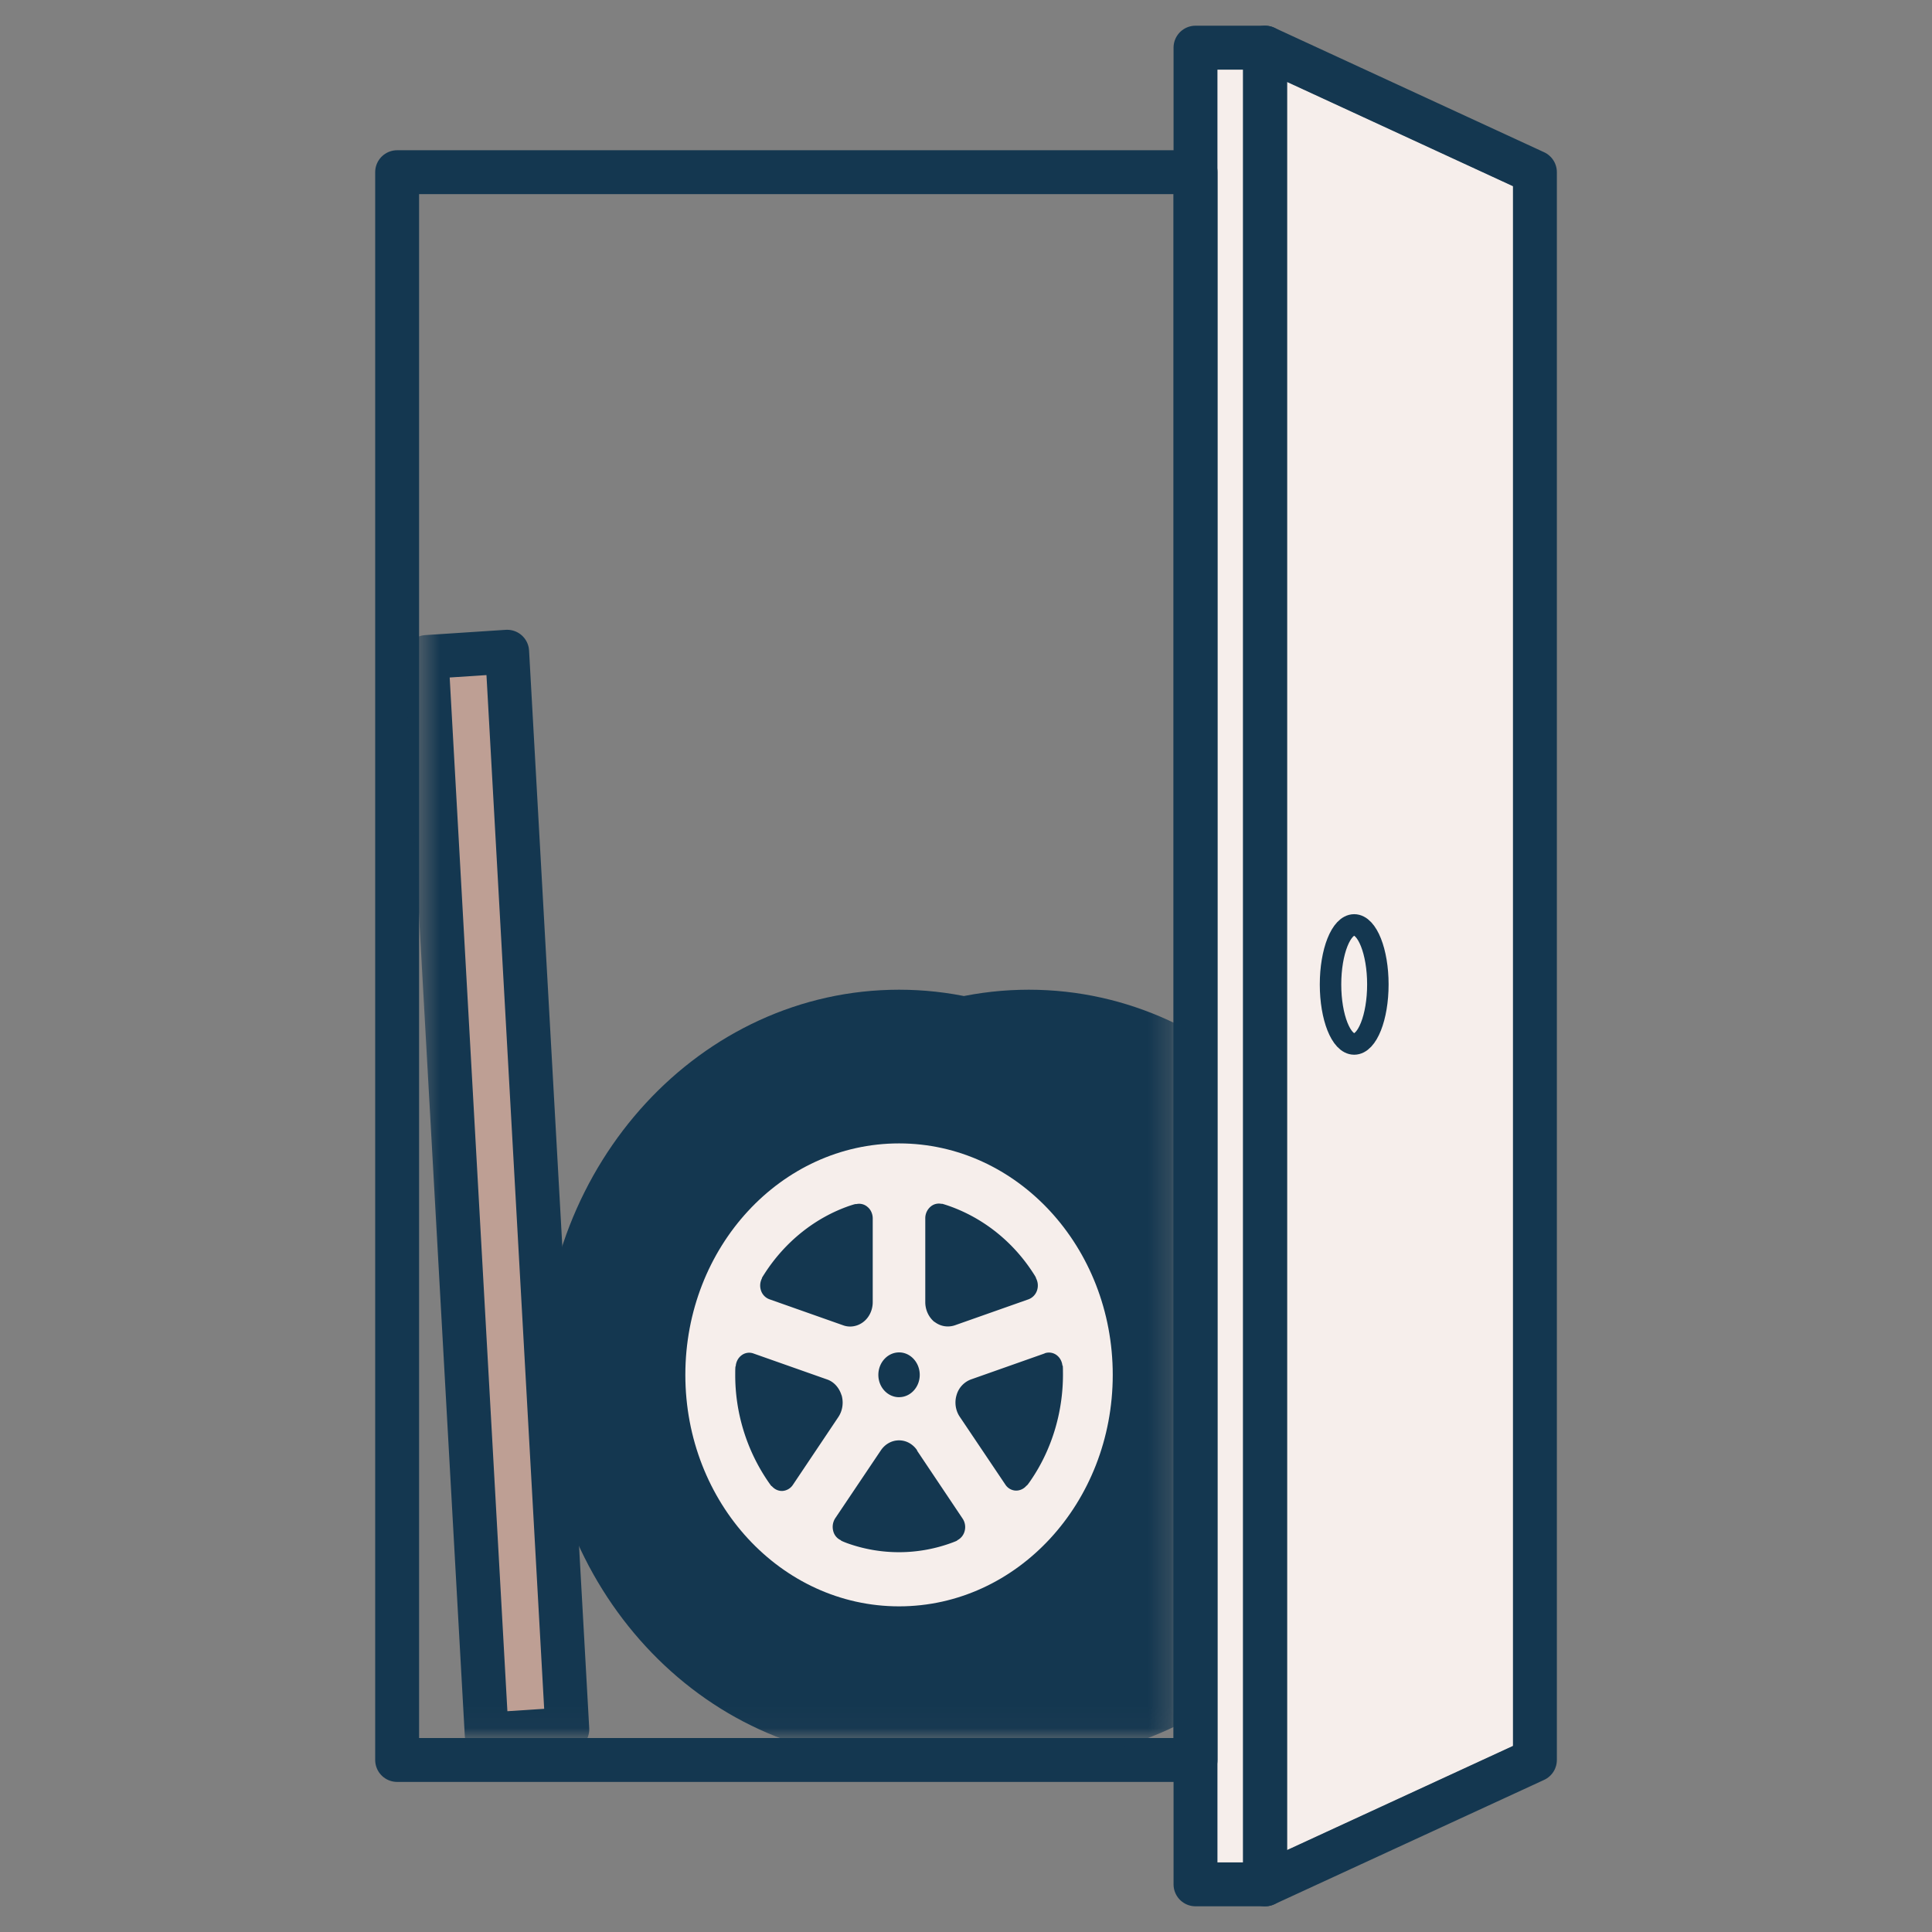
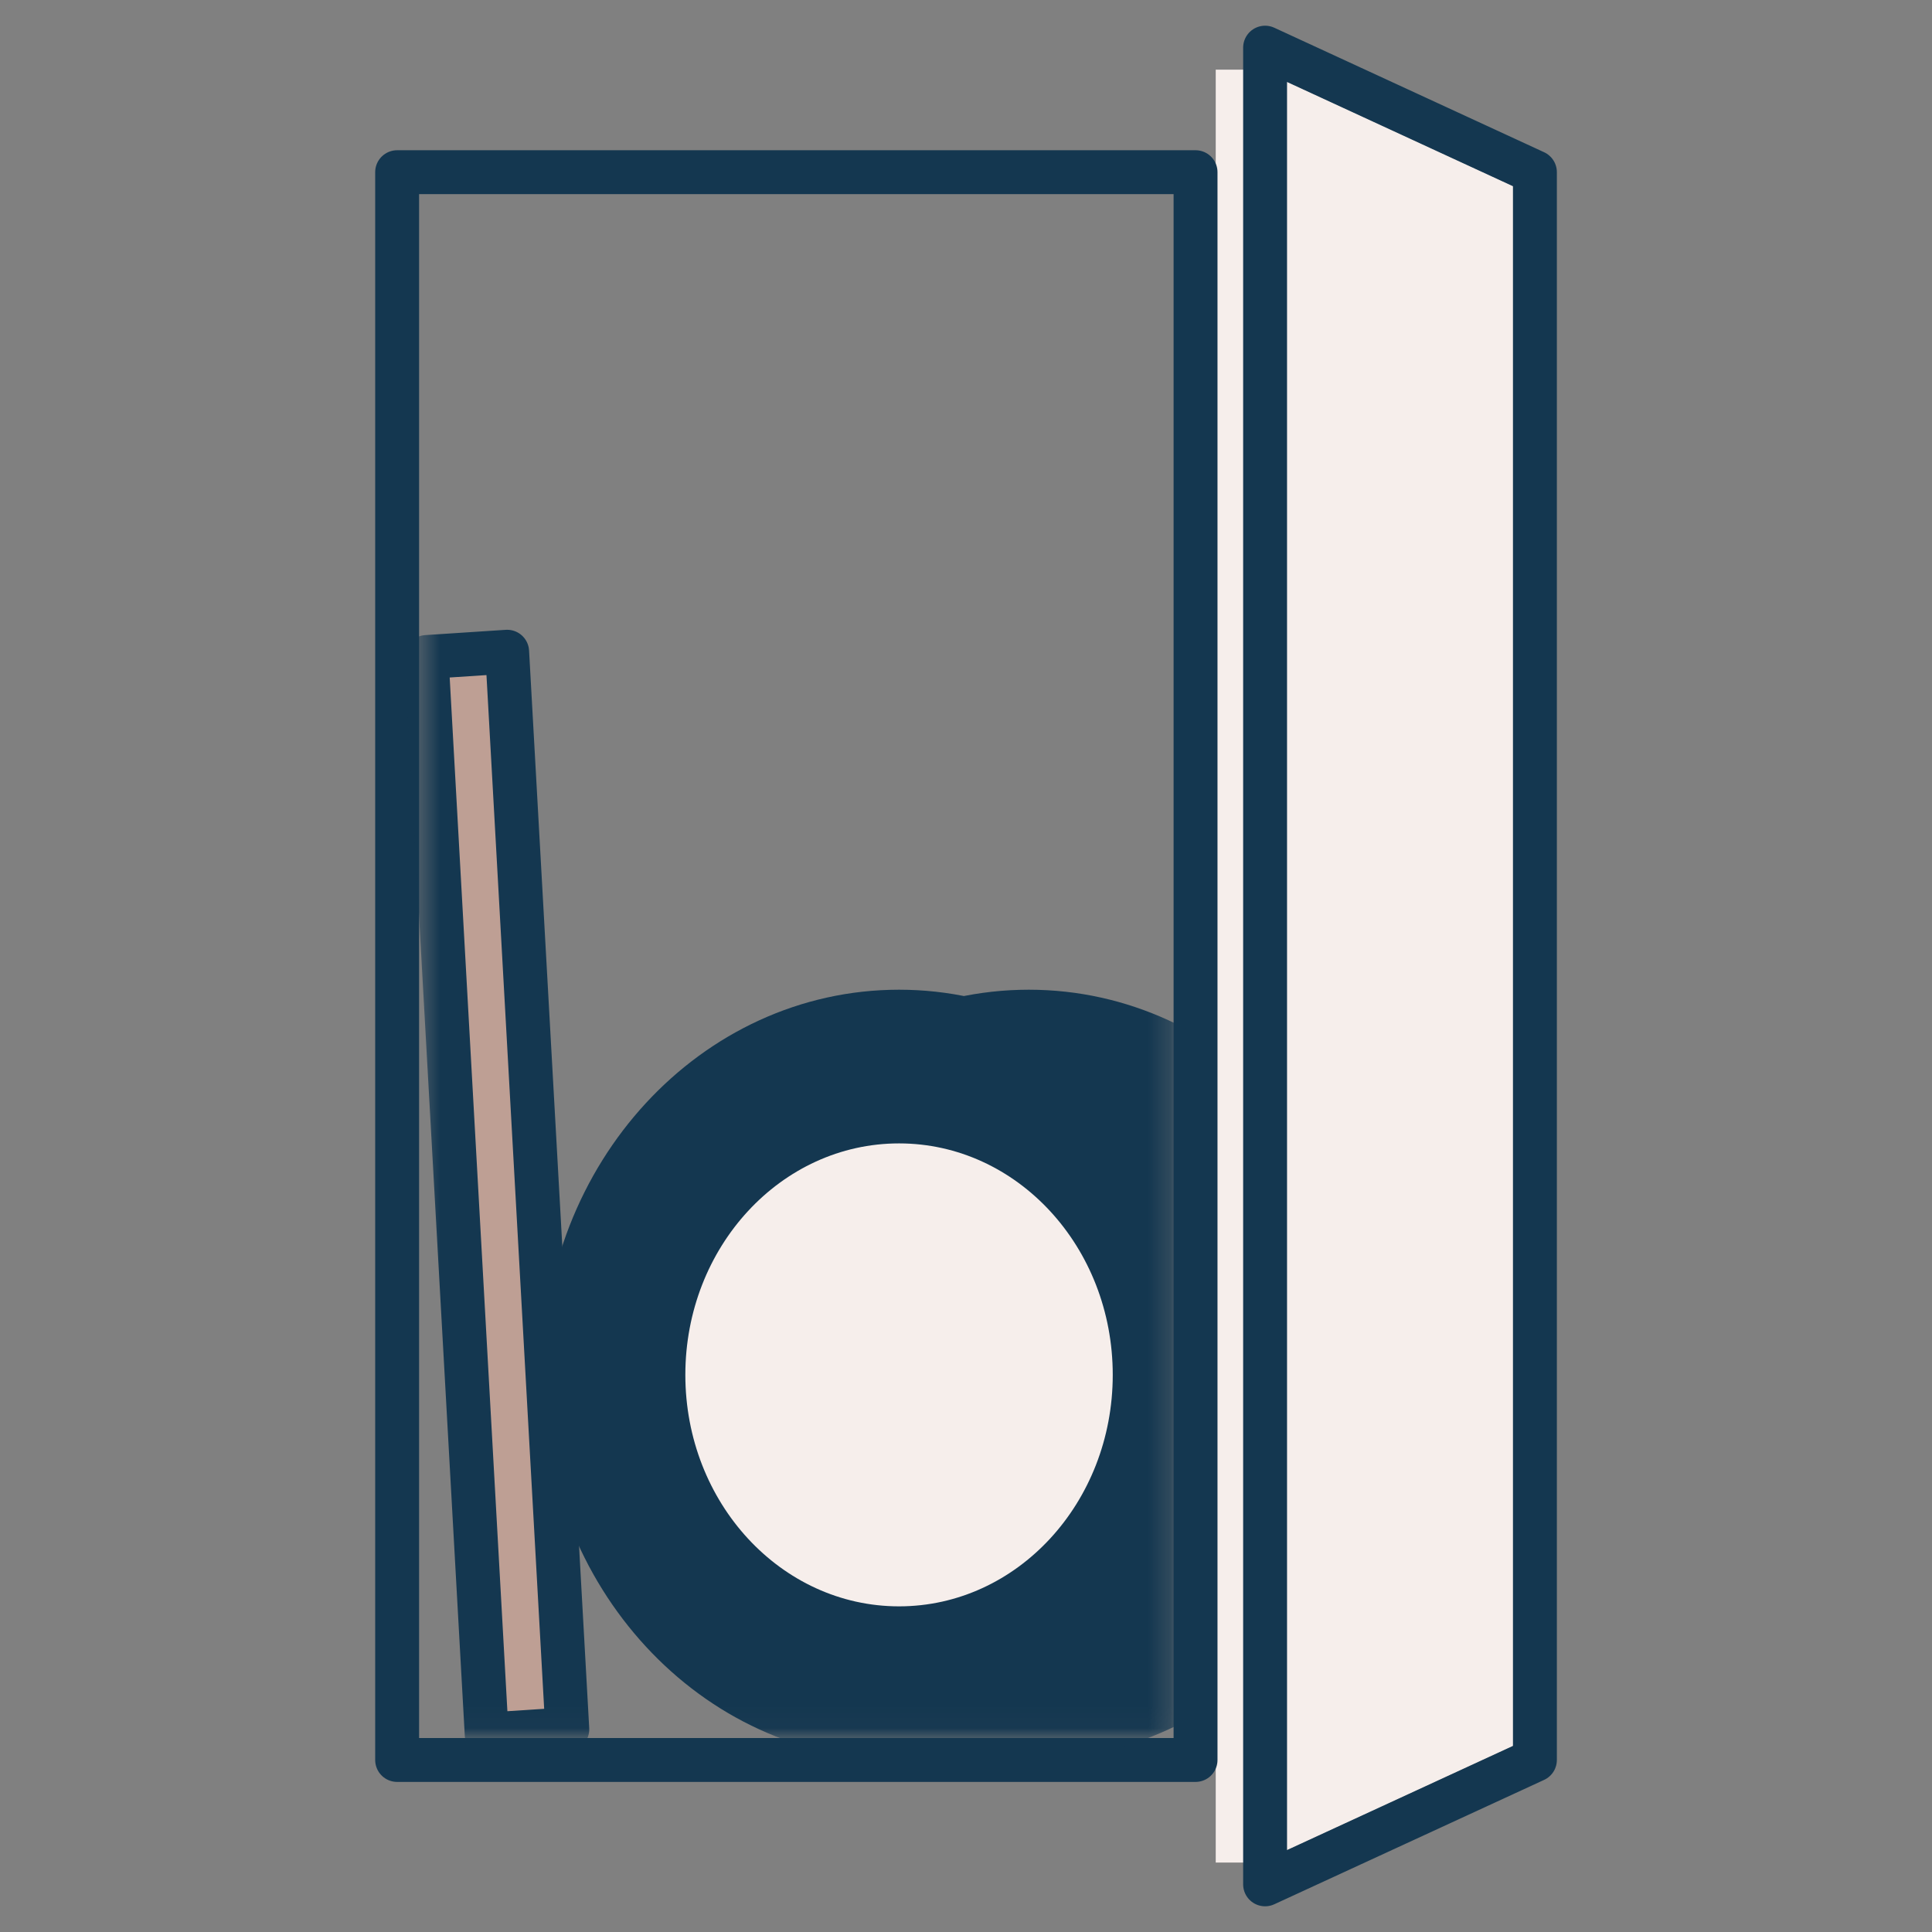
<svg xmlns="http://www.w3.org/2000/svg" width="90" height="90" fill="none">
  <rect width="100%" height="100%" fill="#808080" stroke="none" />
  <path d="M56.633 81.987V3.244h1.352v83.521h-1.352v-4.778Zm13.92-.679-10.68 4.925V3.768l10.68 4.925v72.615Z" fill="#F6EEEB" />
  <path d="M71.502 81.986 58.933 87.78V2.22l12.569 5.8v73.965ZM18.5 8.021h37.193v73.965H18.5V8.021Z" stroke="#143750" stroke-width="2.045" stroke-linecap="round" stroke-linejoin="round" />
-   <path d="M55.691 2.22h3.24v85.56h-3.24V2.22Z" stroke="#143750" stroke-width="2.045" stroke-linecap="round" stroke-linejoin="round" />
  <mask id="a" style="mask-type:luminance" maskUnits="userSpaceOnUse" x="19" y="27" width="36" height="54">
    <path d="M19.496 27.157h35.252v53.807H19.496V27.157Z" fill="#fff" />
  </mask>
  <g mask="url(#a)">
    <path d="m19.871 30.606 3.754-.246 2.802 50.197-3.754.246-2.802-50.197Z" fill="#BE9F94" stroke="#143750" stroke-width="2.045" stroke-linecap="round" stroke-linejoin="round" />
    <path d="M47.925 47.127c-8.626 0-15.62 7.576-15.62 16.919 0 9.342 6.994 16.918 15.62 16.918s15.62-7.576 15.62-16.918c0-9.343-6.994-16.919-15.62-16.919Z" fill="#143750" stroke="#143750" stroke-width="2.045" stroke-linecap="round" stroke-linejoin="round" />
-     <path d="M47.924 74.83c-5.499 0-9.955-4.828-9.955-10.784s4.456-10.782 9.955-10.782 9.955 4.826 9.955 10.782-4.456 10.783-9.955 10.783Z" fill="#F2EFEC" />
-     <path d="M47.928 65.085c.529 0 .959-.466.959-1.039S48.457 63 47.927 63c-.528 0-.966.466-.966 1.047 0 .573.43 1.04.967 1.04Zm-6.434-4.965a.647.647 0 0 0 .4.408l3.43 1.211a.99.99 0 0 0 .944-.163c.272-.213.43-.557.43-.917v-3.902c0-.205-.09-.41-.241-.532a.587.587 0 0 0-.537-.13s.053-.042-.294.073c-1.616.556-3.006 1.677-3.958 3.15-.196.302-.12.212-.12.212a.73.73 0 0 0-.054.59Zm3.747 4.867c-.106-.343-.355-.622-.672-.728l-3.43-1.21a.585.585 0 0 0-.545.081.665.665 0 0 0-.194.223.726.726 0 0 0-.084.292s-.023-.065-.023.328a8.784 8.784 0 0 0 1.541 5.056c.204.294.151.188.151.188.129.155.31.245.506.237a.634.634 0 0 0 .484-.278l2.122-3.166c.197-.295.25-.671.151-1.015l-.007-.008Zm3.527 2.577a1.072 1.072 0 0 0-.371-.344.98.98 0 0 0-.95 0c-.147.081-.274.2-.37.344l-2.123 3.158a.743.743 0 0 0-.098.59.631.631 0 0 0 .362.44s-.068 0 .28.132a7.133 7.133 0 0 0 4.91-.025c.324-.122.21-.098.21-.098a.665.665 0 0 0 .363-.442.71.71 0 0 0-.098-.58l-2.122-3.167.007-.008Zm5.937-4.516-3.43 1.211a1.094 1.094 0 0 0-.671.728c-.106.344-.046.728.15 1.014l2.123 3.158c.113.172.295.27.484.279a.631.631 0 0 0 .506-.238s-.015.066.196-.245c1.012-1.48 1.526-3.272 1.496-5.072 0-.369-.023-.254-.023-.254a.723.723 0 0 0-.087-.29.662.662 0 0 0-.194-.22.6.6 0 0 0-.542-.079l-.008.008Zm-5.129-1.472c.272.212.62.27.944.163l3.43-1.21a.665.665 0 0 0 .4-.41.727.727 0 0 0-.053-.589s.053.041-.158-.278c-.982-1.497-2.402-2.577-3.989-3.109-.324-.106-.226-.057-.226-.057a.587.587 0 0 0-.536.13.708.708 0 0 0-.242.533v3.91c0 .36.158.704.43.925v-.008Z" fill="#143750" />
    <path d="M41.882 47.127c-8.626 0-15.62 7.576-15.62 16.919 0 9.342 6.994 16.918 15.62 16.918s15.62-7.576 15.62-16.918c0-9.343-6.994-16.919-15.62-16.919Z" fill="#143750" stroke="#143750" stroke-width="2.045" stroke-linecap="round" stroke-linejoin="round" />
    <path d="M41.881 74.83c-5.499 0-9.955-4.828-9.955-10.784s4.456-10.782 9.955-10.782 9.955 4.826 9.955 10.782S47.38 74.83 41.881 74.83Z" fill="#F6EEEB" />
-     <path d="M41.885 65.085c.529 0 .96-.466.96-1.039S42.413 63 41.884 63c-.529 0-.967.466-.967 1.047 0 .573.43 1.04.967 1.04Zm-6.434-4.965a.647.647 0 0 0 .4.408l3.43 1.211c.317.115.672.05.944-.163.272-.213.43-.557.43-.917v-3.902c0-.205-.09-.41-.241-.532a.588.588 0 0 0-.537-.13s.053-.042-.294.073c-1.616.556-3.006 1.677-3.958 3.15-.196.302-.12.212-.12.212a.73.73 0 0 0-.054.59Zm3.747 4.867c-.106-.343-.355-.622-.672-.728l-3.43-1.21a.585.585 0 0 0-.545.081.664.664 0 0 0-.194.223.723.723 0 0 0-.084.292s-.023-.065-.023.328a8.784 8.784 0 0 0 1.541 5.056c.204.294.151.188.151.188.129.155.31.245.506.237a.634.634 0 0 0 .484-.278l2.122-3.166c.197-.295.25-.671.151-1.015l-.007-.008Zm3.527 2.577a1.074 1.074 0 0 0-.37-.344.98.98 0 0 0-.95 0c-.148.081-.275.2-.372.344l-2.122 3.158a.743.743 0 0 0-.098.59.631.631 0 0 0 .362.44s-.068 0 .28.132a7.133 7.133 0 0 0 4.91-.025c.324-.122.21-.098.21-.098a.665.665 0 0 0 .363-.442.71.71 0 0 0-.098-.58l-2.122-3.167.007-.008Zm5.937-4.516-3.43 1.211a1.094 1.094 0 0 0-.671.728c-.106.344-.046.728.15 1.014l2.123 3.158a.61.61 0 0 0 .484.279.632.632 0 0 0 .506-.238s-.015.066.196-.245c1.012-1.48 1.526-3.272 1.496-5.072 0-.369-.023-.254-.023-.254a.723.723 0 0 0-.087-.29.663.663 0 0 0-.194-.22.601.601 0 0 0-.542-.079l-.008.008Zm-5.129-1.472c.272.212.62.27.944.163l3.43-1.21a.665.665 0 0 0 .4-.41.726.726 0 0 0-.053-.589s.053.041-.158-.278c-.982-1.497-2.402-2.577-3.989-3.109-.324-.106-.226-.057-.226-.057a.587.587 0 0 0-.537.13.709.709 0 0 0-.241.533v3.91c0 .36.158.704.43.925v-.008Z" fill="#143750" />
  </g>
-   <path d="M63.083 48.633c.61 0 1.103-1.242 1.103-2.774 0-1.531-.494-2.773-1.103-2.773s-1.102 1.242-1.102 2.773c0 1.532.493 2.774 1.102 2.774Z" stroke="#143750" stroke-linecap="round" stroke-linejoin="round" />
</svg>